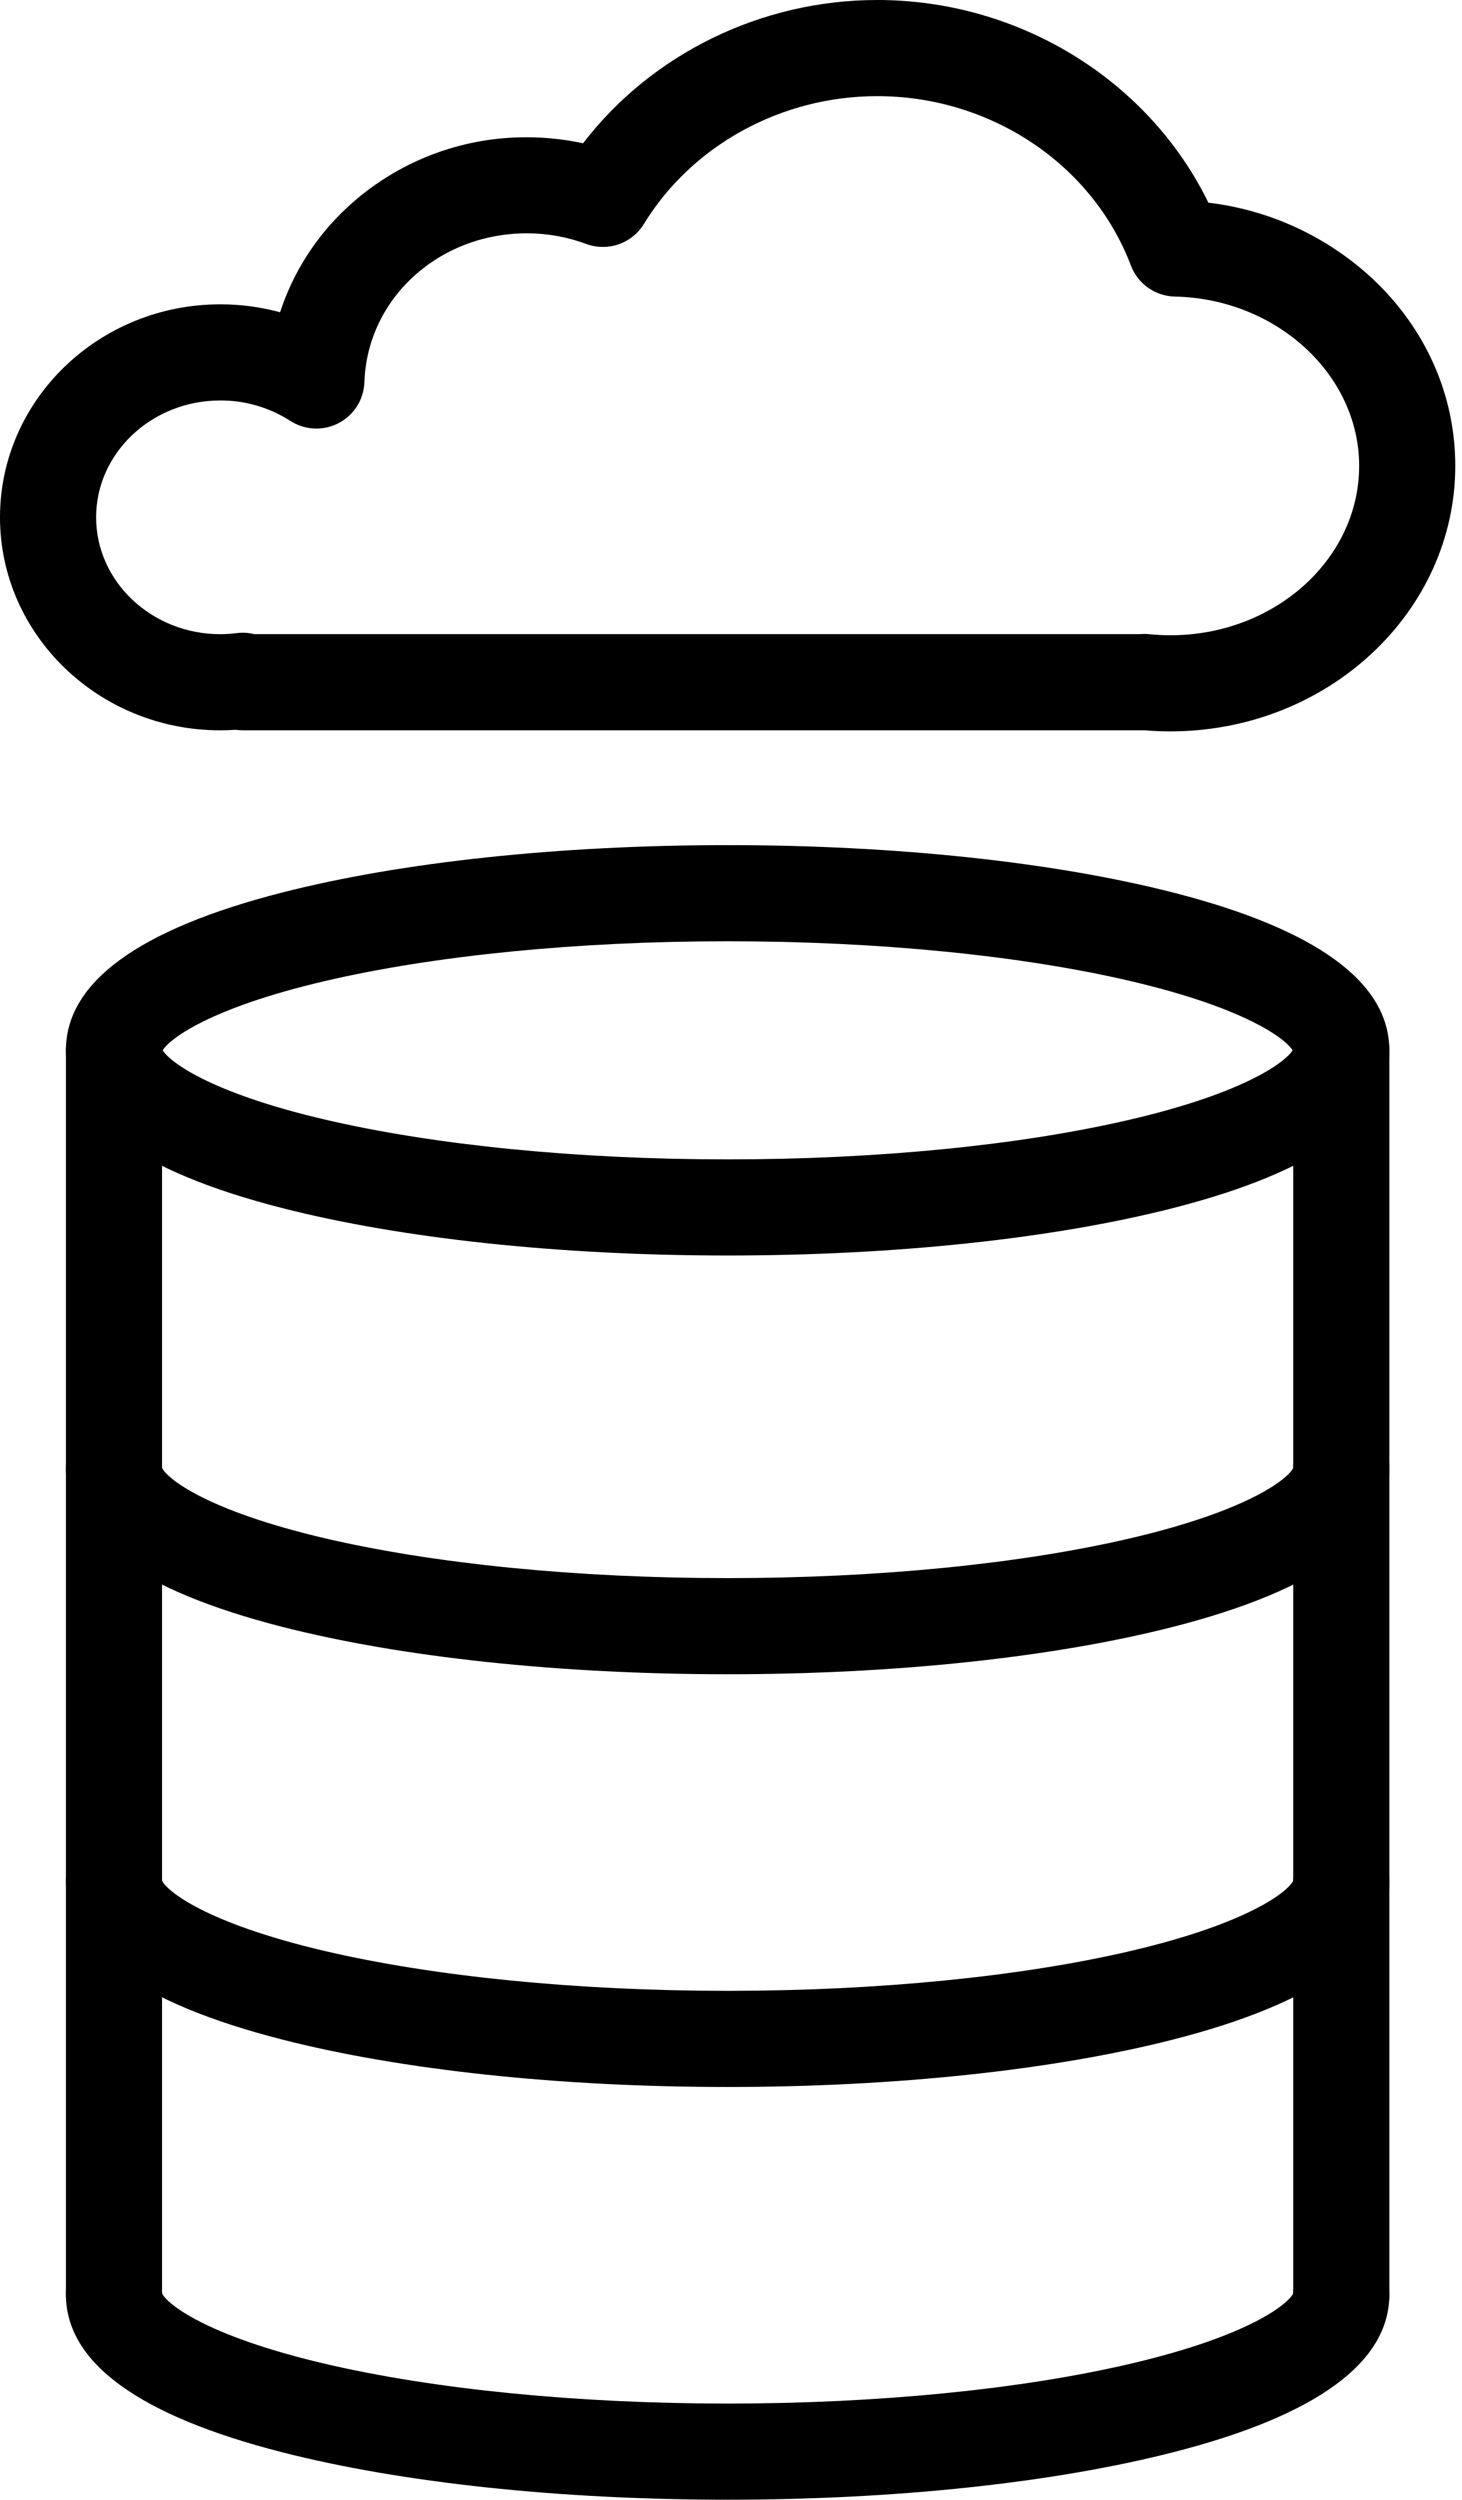
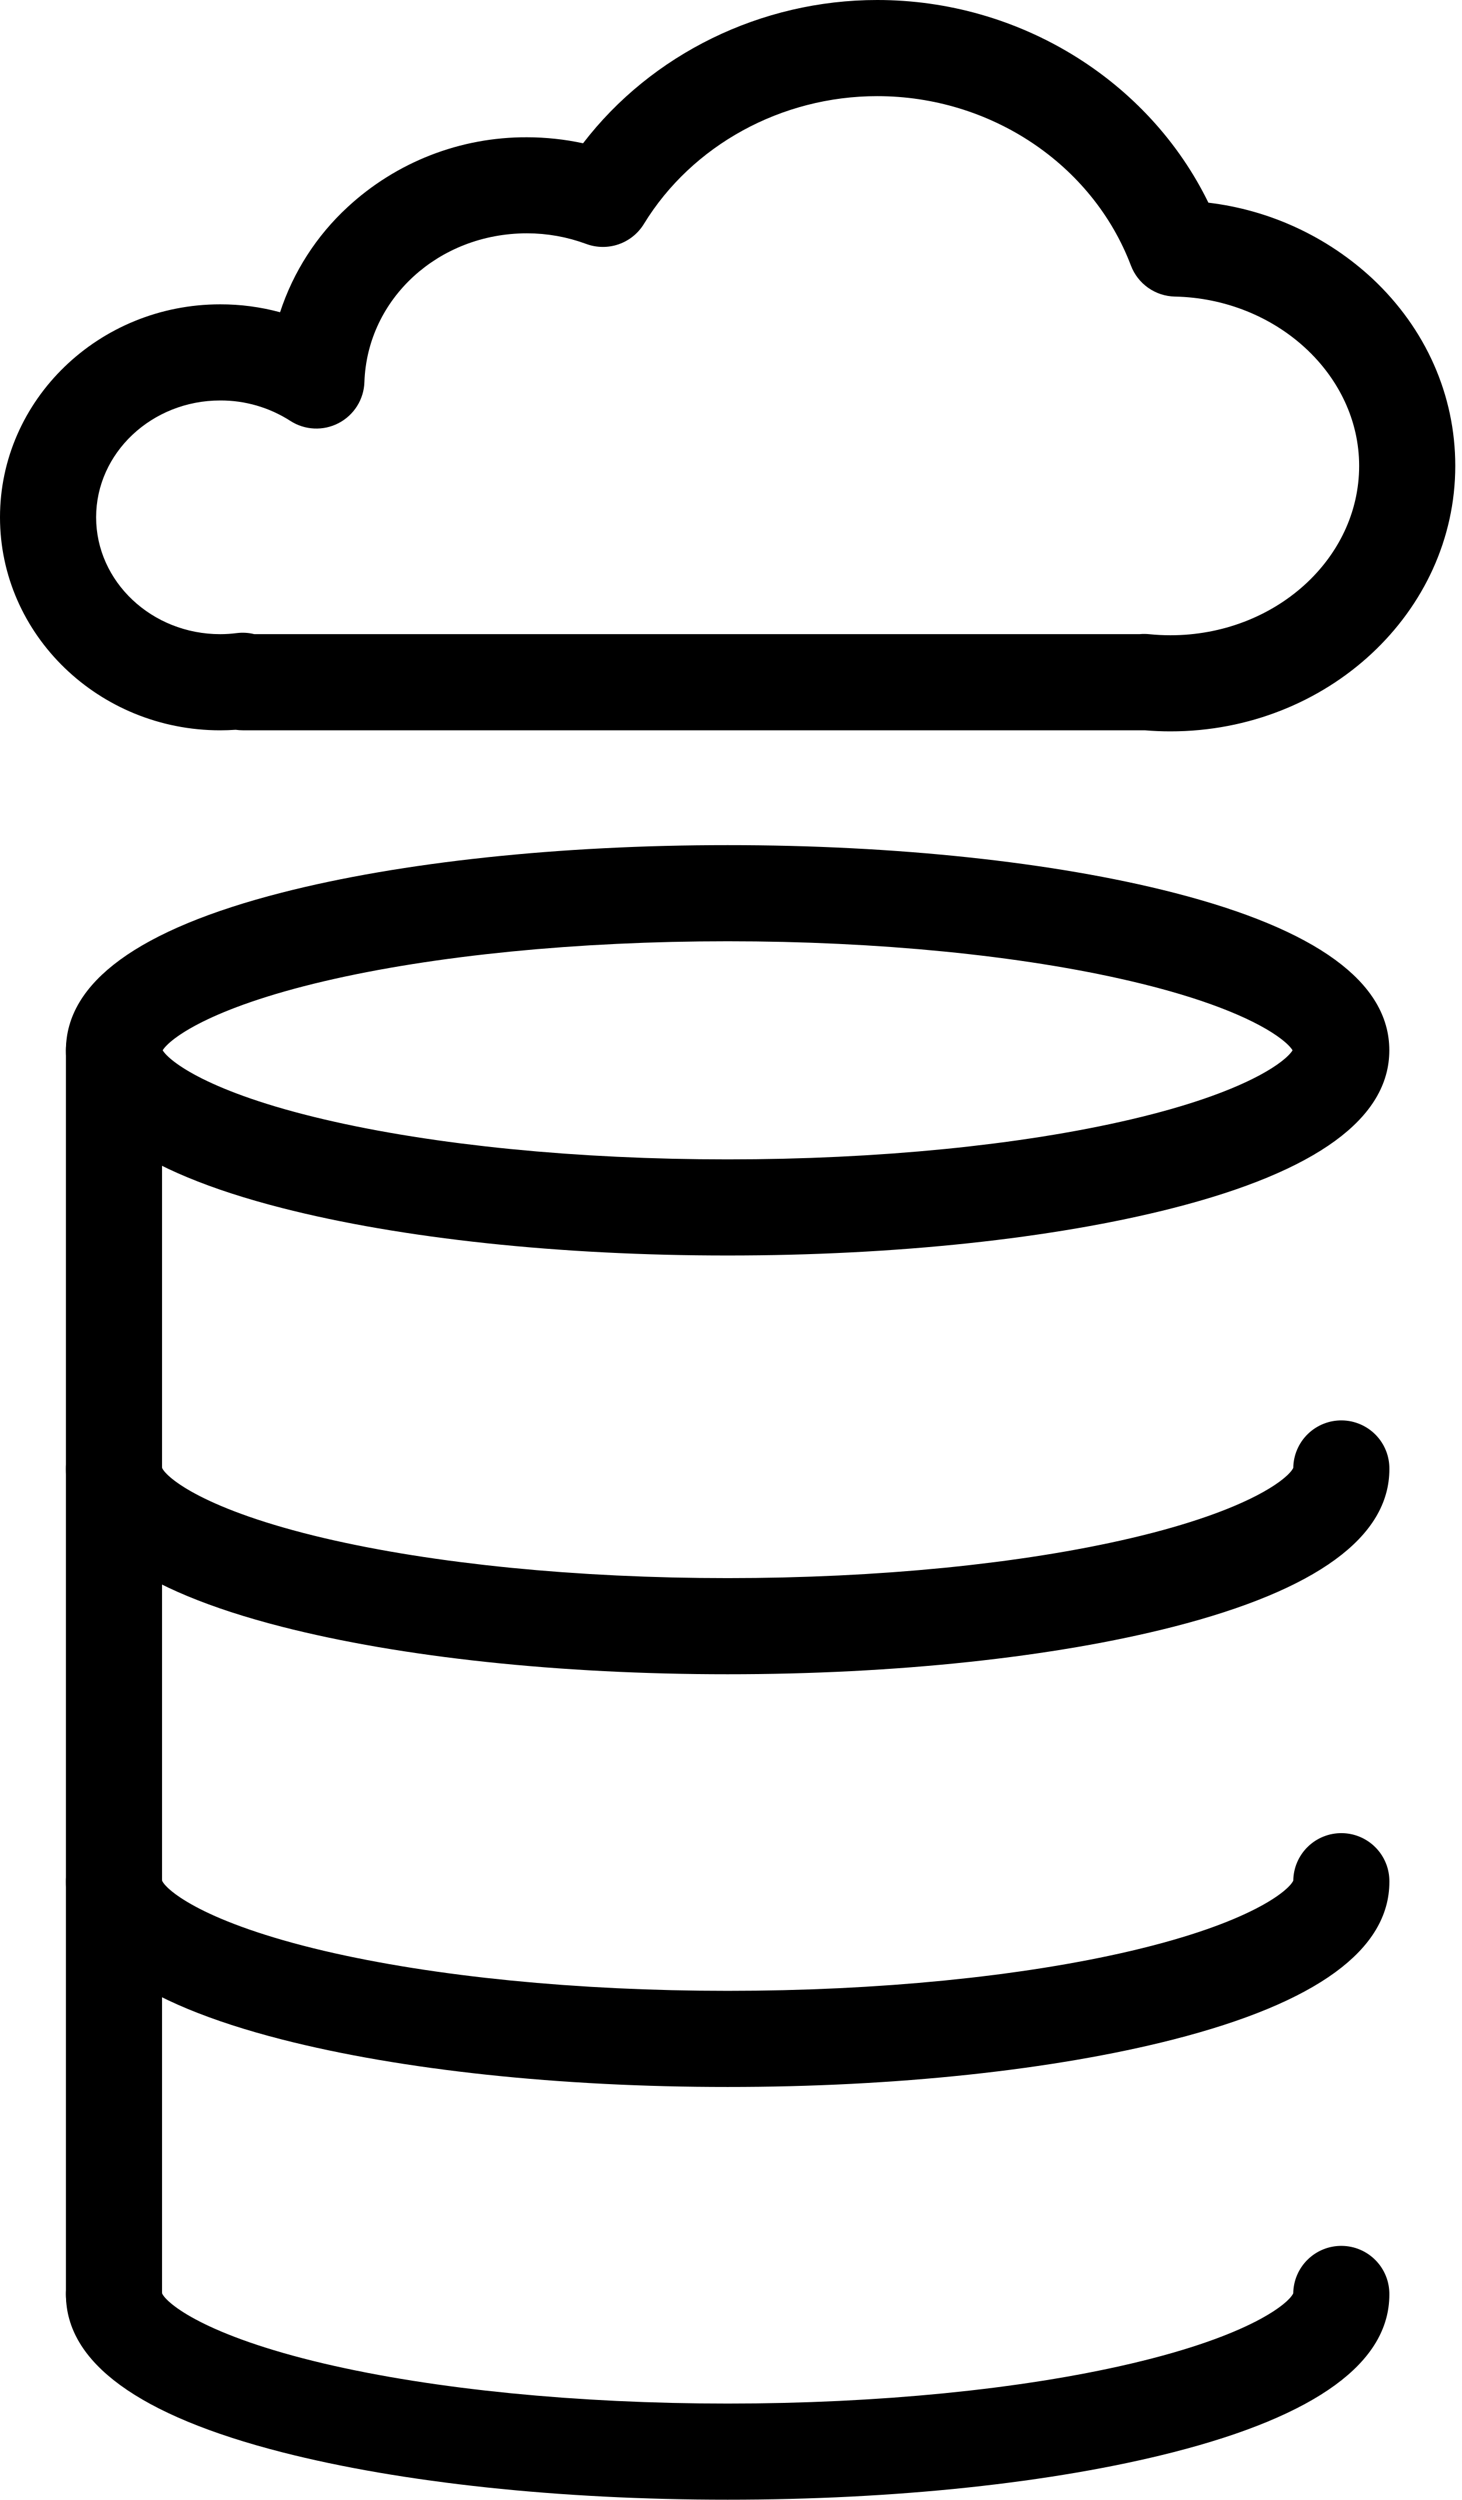
<svg xmlns="http://www.w3.org/2000/svg" width="117" height="200" viewBox="0 0 117 200" fill="none">
  <path d="M93.663 58.517C92.993 58.517 92.303 58.488 91.608 58.43H19.423C19.234 58.43 19.045 58.416 18.858 58.389C18.442 58.418 18.029 58.433 17.625 58.433C7.906 58.433 0 50.788 0 41.389C0 31.99 7.906 24.349 17.625 24.349C19.242 24.346 20.853 24.56 22.413 24.983C23.466 21.763 25.326 18.866 27.817 16.57C31.722 12.956 36.853 10.96 42.173 10.983C43.682 10.985 45.186 11.146 46.661 11.464C52.135 4.327 60.904 0 70.202 0C81.579 0 91.925 6.423 96.704 16.216C101.616 16.801 106.216 18.93 109.839 22.298C114.108 26.303 116.462 31.62 116.462 37.272C116.462 48.986 106.233 58.517 93.663 58.517ZM91.579 50.721C91.705 50.72 91.831 50.727 91.957 50.74C92.538 50.798 93.113 50.827 93.663 50.827C101.993 50.827 108.769 44.748 108.769 37.274C108.769 29.976 102.154 23.899 94.022 23.728C93.255 23.713 92.51 23.468 91.884 23.026C91.257 22.584 90.777 21.965 90.505 21.248C87.43 13.139 79.272 7.692 70.202 7.692C62.541 7.692 55.387 11.611 51.531 17.916C51.066 18.677 50.351 19.253 49.508 19.545C48.666 19.837 47.747 19.827 46.911 19.517C45.392 18.954 43.785 18.666 42.166 18.668C35.099 18.668 29.387 23.897 29.163 30.572C29.141 31.252 28.938 31.915 28.576 32.491C28.213 33.067 27.704 33.537 27.101 33.852C26.498 34.167 25.822 34.317 25.142 34.285C24.462 34.254 23.802 34.043 23.231 33.673C21.559 32.6 19.612 32.033 17.625 32.041C12.149 32.041 7.692 36.236 7.692 41.389C7.692 46.543 12.149 50.74 17.625 50.74C18.066 50.739 18.507 50.71 18.945 50.654C19.414 50.595 19.89 50.623 20.349 50.738H91.195C91.323 50.725 91.451 50.719 91.579 50.721Z" fill="black" />
  <path d="M58.23 100.452C44.799 100.452 32.129 99.101 22.552 96.649C11.088 93.714 5.275 89.471 5.275 84.034C5.275 78.596 11.088 74.353 22.552 71.418C32.129 68.966 44.799 67.618 58.23 67.618C71.66 67.618 84.331 68.966 93.908 71.418C105.372 74.353 111.184 78.599 111.184 84.034C111.184 89.469 105.372 93.714 93.908 96.649C84.331 99.101 71.66 100.452 58.23 100.452ZM13.018 84.034C13.557 84.921 16.708 87.399 25.946 89.562C34.739 91.625 46.203 92.762 58.23 92.762C70.256 92.762 81.72 91.625 90.513 89.562C99.751 87.399 102.903 84.923 103.441 84.034C102.903 83.147 99.751 80.668 90.513 78.505C81.72 76.442 70.249 75.31 58.23 75.31C46.211 75.31 34.739 76.445 25.946 78.507C16.708 80.673 13.557 83.147 13.018 84.034Z" fill="black" />
  <path d="M58.23 200C44.8 200 32.129 198.649 22.552 196.197C11.088 193.264 5.276 189.019 5.276 183.582C5.264 182.562 5.657 181.579 6.37 180.849C7.083 180.119 8.056 179.702 9.076 179.69C10.096 179.678 11.079 180.071 11.809 180.784C12.539 181.497 12.956 182.47 12.968 183.49C13.329 184.284 16.36 186.856 25.949 189.111C34.74 191.173 46.211 192.308 58.23 192.308C70.249 192.308 81.72 191.173 90.514 189.111C100.1 186.863 103.131 184.284 103.494 183.49C103.507 182.47 103.923 181.497 104.653 180.784C105.383 180.071 106.366 179.678 107.386 179.69C108.406 179.702 109.38 180.119 110.092 180.849C110.805 181.579 111.199 182.562 111.187 183.582C111.187 189.019 105.374 193.264 93.91 196.197C84.331 198.649 71.66 200 58.23 200Z" fill="black" />
  <path d="M58.23 166.978C44.8 166.978 32.129 165.627 22.552 163.175C11.088 160.24 5.276 155.998 5.276 150.56C5.264 149.54 5.657 148.557 6.37 147.827C7.083 147.097 8.056 146.68 9.076 146.668C10.096 146.656 11.079 147.05 11.809 147.762C12.539 148.475 12.956 149.449 12.968 150.469C13.329 151.262 16.36 153.834 25.949 156.089C34.742 158.149 46.206 159.286 58.232 159.286C70.259 159.286 81.723 158.149 90.516 156.089C100.103 153.839 103.134 151.262 103.497 150.469C103.509 149.449 103.926 148.475 104.656 147.762C105.385 147.05 106.369 146.656 107.389 146.668C108.409 146.68 109.382 147.097 110.095 147.827C110.808 148.557 111.201 149.54 111.189 150.56C111.189 155.998 105.377 160.24 93.913 163.175C84.331 165.625 71.66 166.978 58.23 166.978Z" fill="black" />
  <path d="M58.23 133.956C44.8 133.956 32.129 132.606 22.552 130.154C11.088 127.219 5.276 122.976 5.276 117.538C5.27 117.033 5.363 116.532 5.551 116.063C5.738 115.594 6.016 115.166 6.369 114.805C6.722 114.443 7.142 114.155 7.607 113.956C8.071 113.757 8.57 113.651 9.075 113.645C9.58 113.639 10.081 113.732 10.55 113.92C11.019 114.108 11.447 114.386 11.808 114.739C12.17 115.091 12.458 115.512 12.657 115.976C12.856 116.44 12.962 116.939 12.968 117.444C13.329 118.238 16.36 120.81 25.949 123.065C34.742 125.127 46.206 126.264 58.232 126.264C70.259 126.264 81.723 125.127 90.516 123.065C100.103 120.817 103.134 118.238 103.497 117.444C103.503 116.939 103.609 116.44 103.808 115.976C104.007 115.512 104.295 115.091 104.656 114.739C105.018 114.386 105.445 114.108 105.914 113.92C106.383 113.732 106.885 113.639 107.39 113.645C107.895 113.651 108.394 113.757 108.858 113.956C109.322 114.155 109.743 114.443 110.096 114.805C110.449 115.166 110.727 115.594 110.914 116.063C111.102 116.532 111.195 117.033 111.189 117.538C111.189 122.976 105.377 127.219 93.913 130.154C84.331 132.606 71.66 133.956 58.23 133.956Z" fill="black" />
-   <path d="M107.339 187.428C106.319 187.428 105.341 187.023 104.62 186.301C103.898 185.58 103.493 184.602 103.493 183.582V84.034C103.493 83.014 103.898 82.035 104.62 81.314C105.341 80.593 106.319 80.188 107.339 80.188C108.359 80.188 109.338 80.593 110.059 81.314C110.78 82.035 111.185 83.014 111.185 84.034V183.582C111.185 184.602 110.78 185.58 110.059 186.301C109.338 187.023 108.359 187.428 107.339 187.428Z" fill="black" />
  <path d="M9.122 187.428C8.101 187.428 7.123 187.023 6.402 186.301C5.681 185.58 5.275 184.602 5.275 183.582V84.034C5.275 83.014 5.681 82.035 6.402 81.314C7.123 80.593 8.101 80.188 9.122 80.188C10.142 80.188 11.12 80.593 11.841 81.314C12.562 82.035 12.968 83.014 12.968 84.034V183.582C12.968 184.602 12.562 185.58 11.841 186.301C11.12 187.023 10.142 187.428 9.122 187.428Z" fill="black" />
</svg>